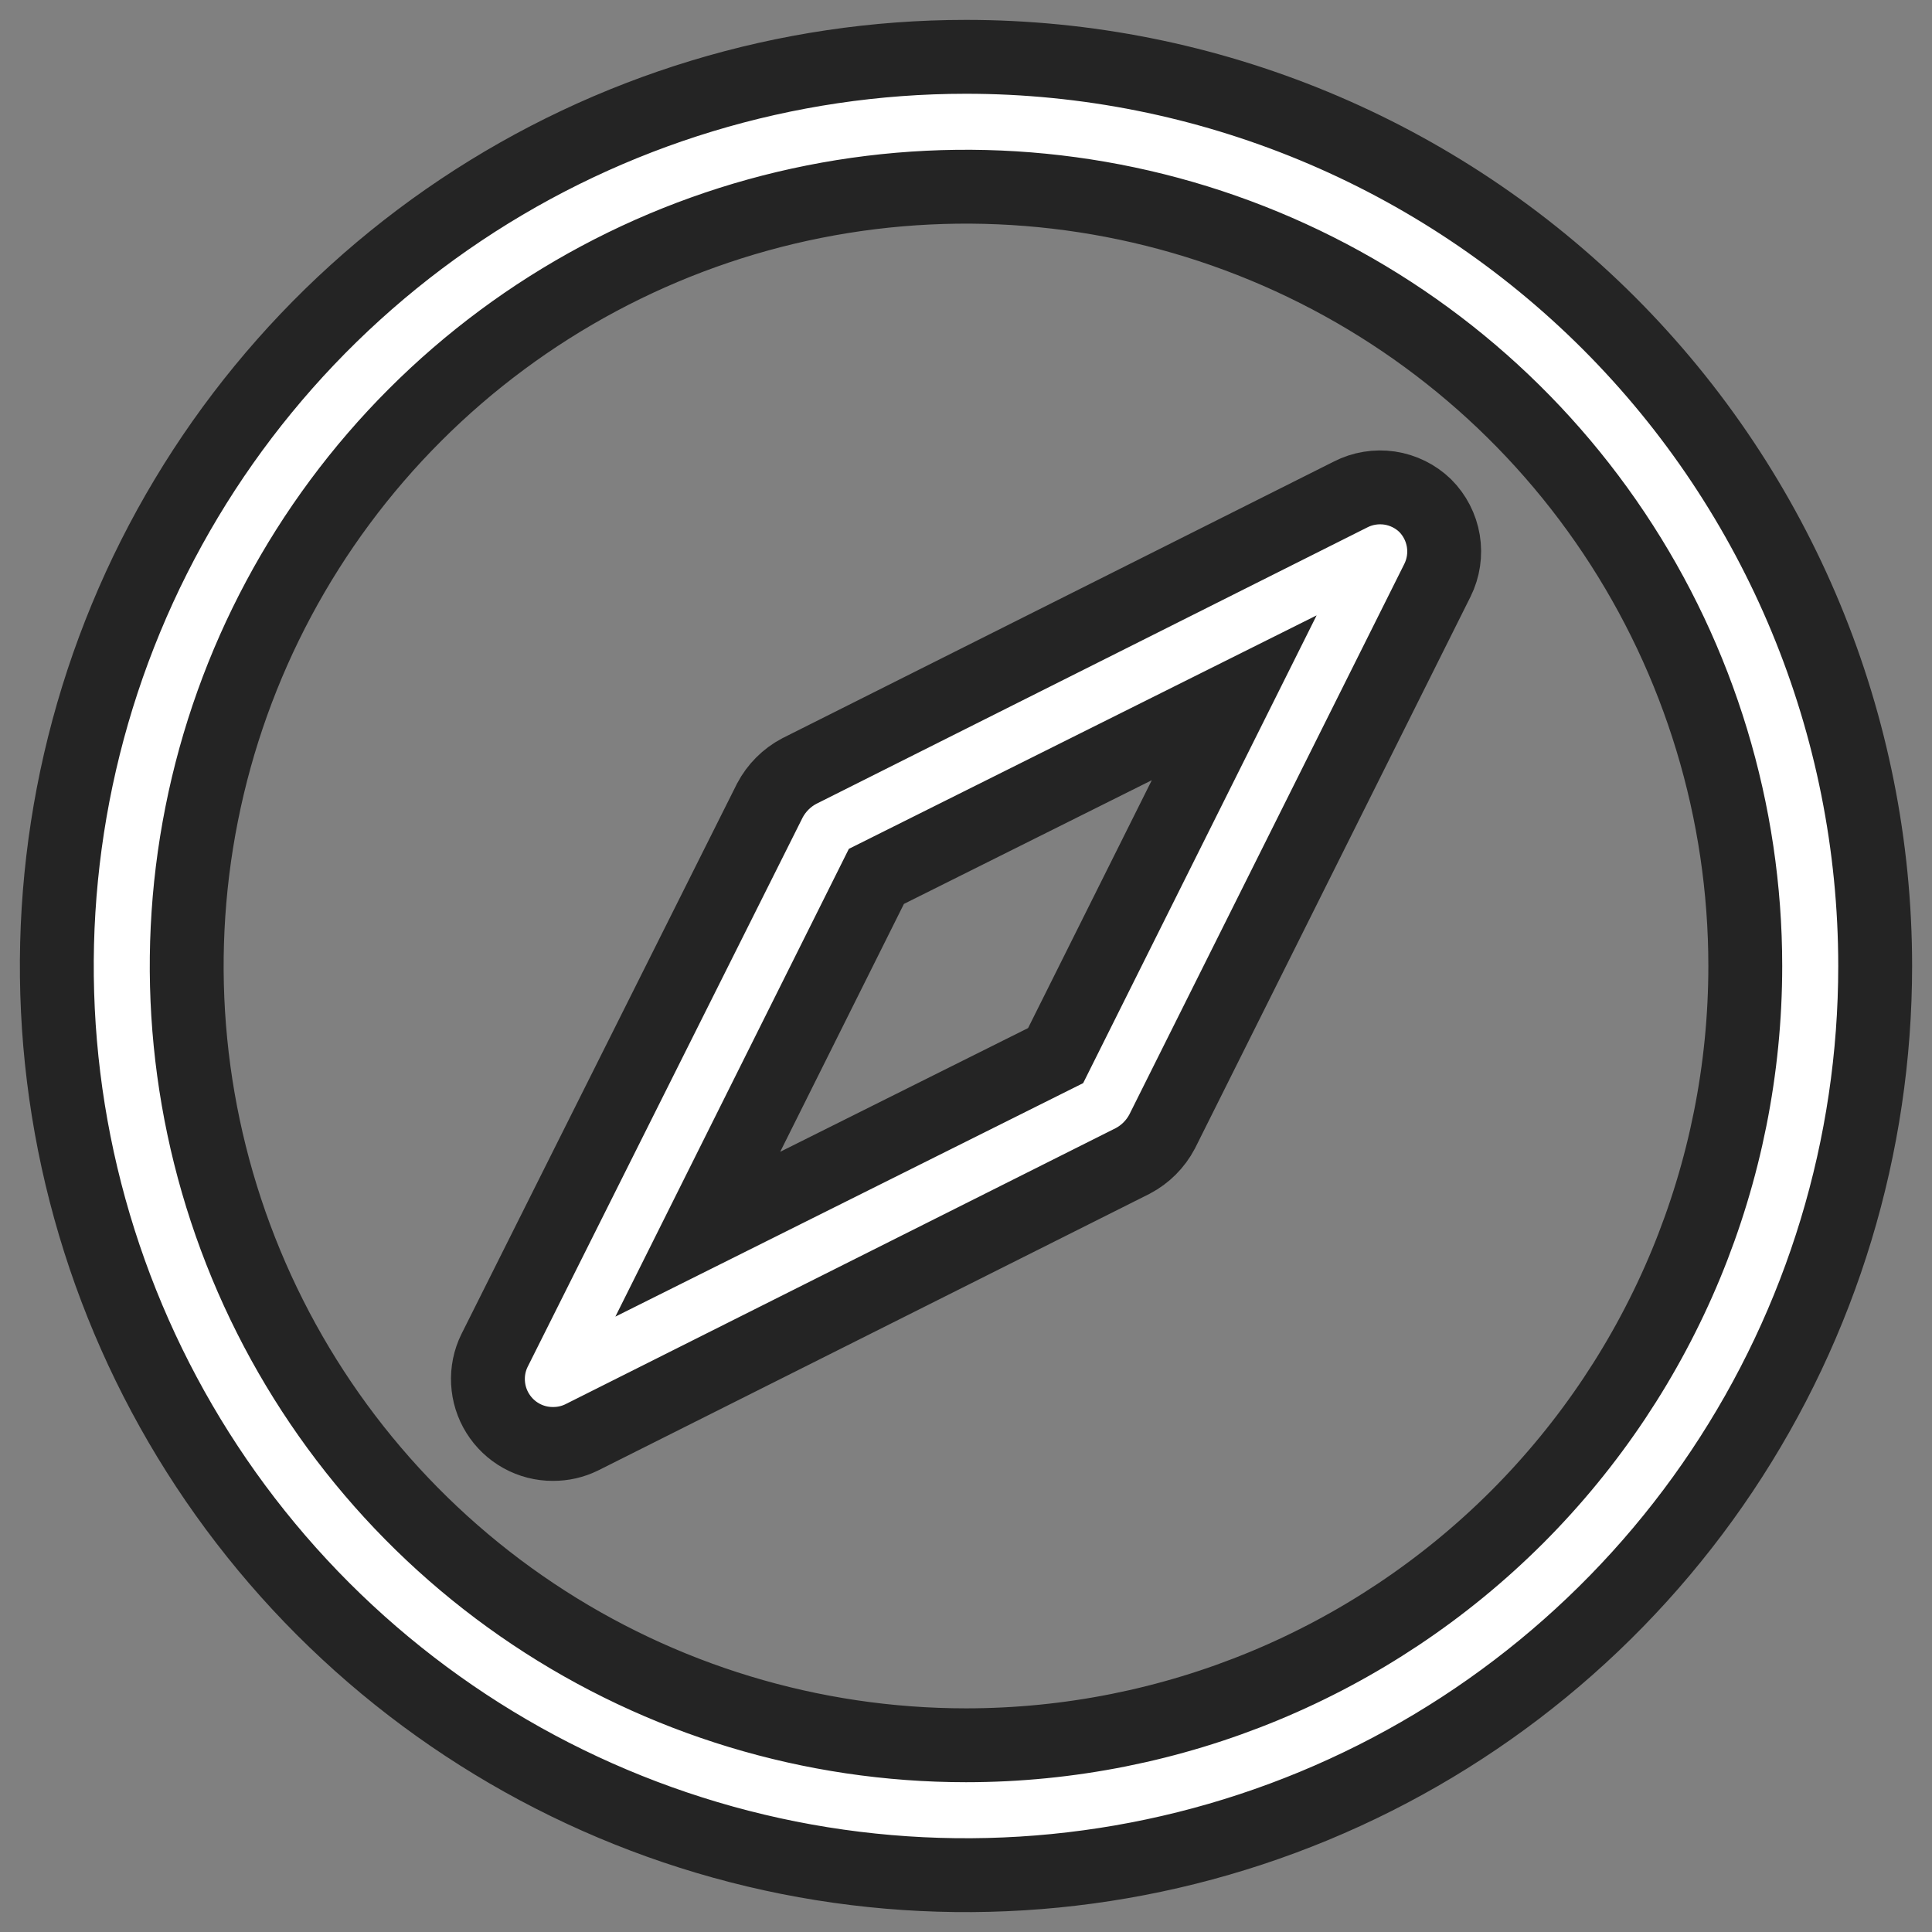
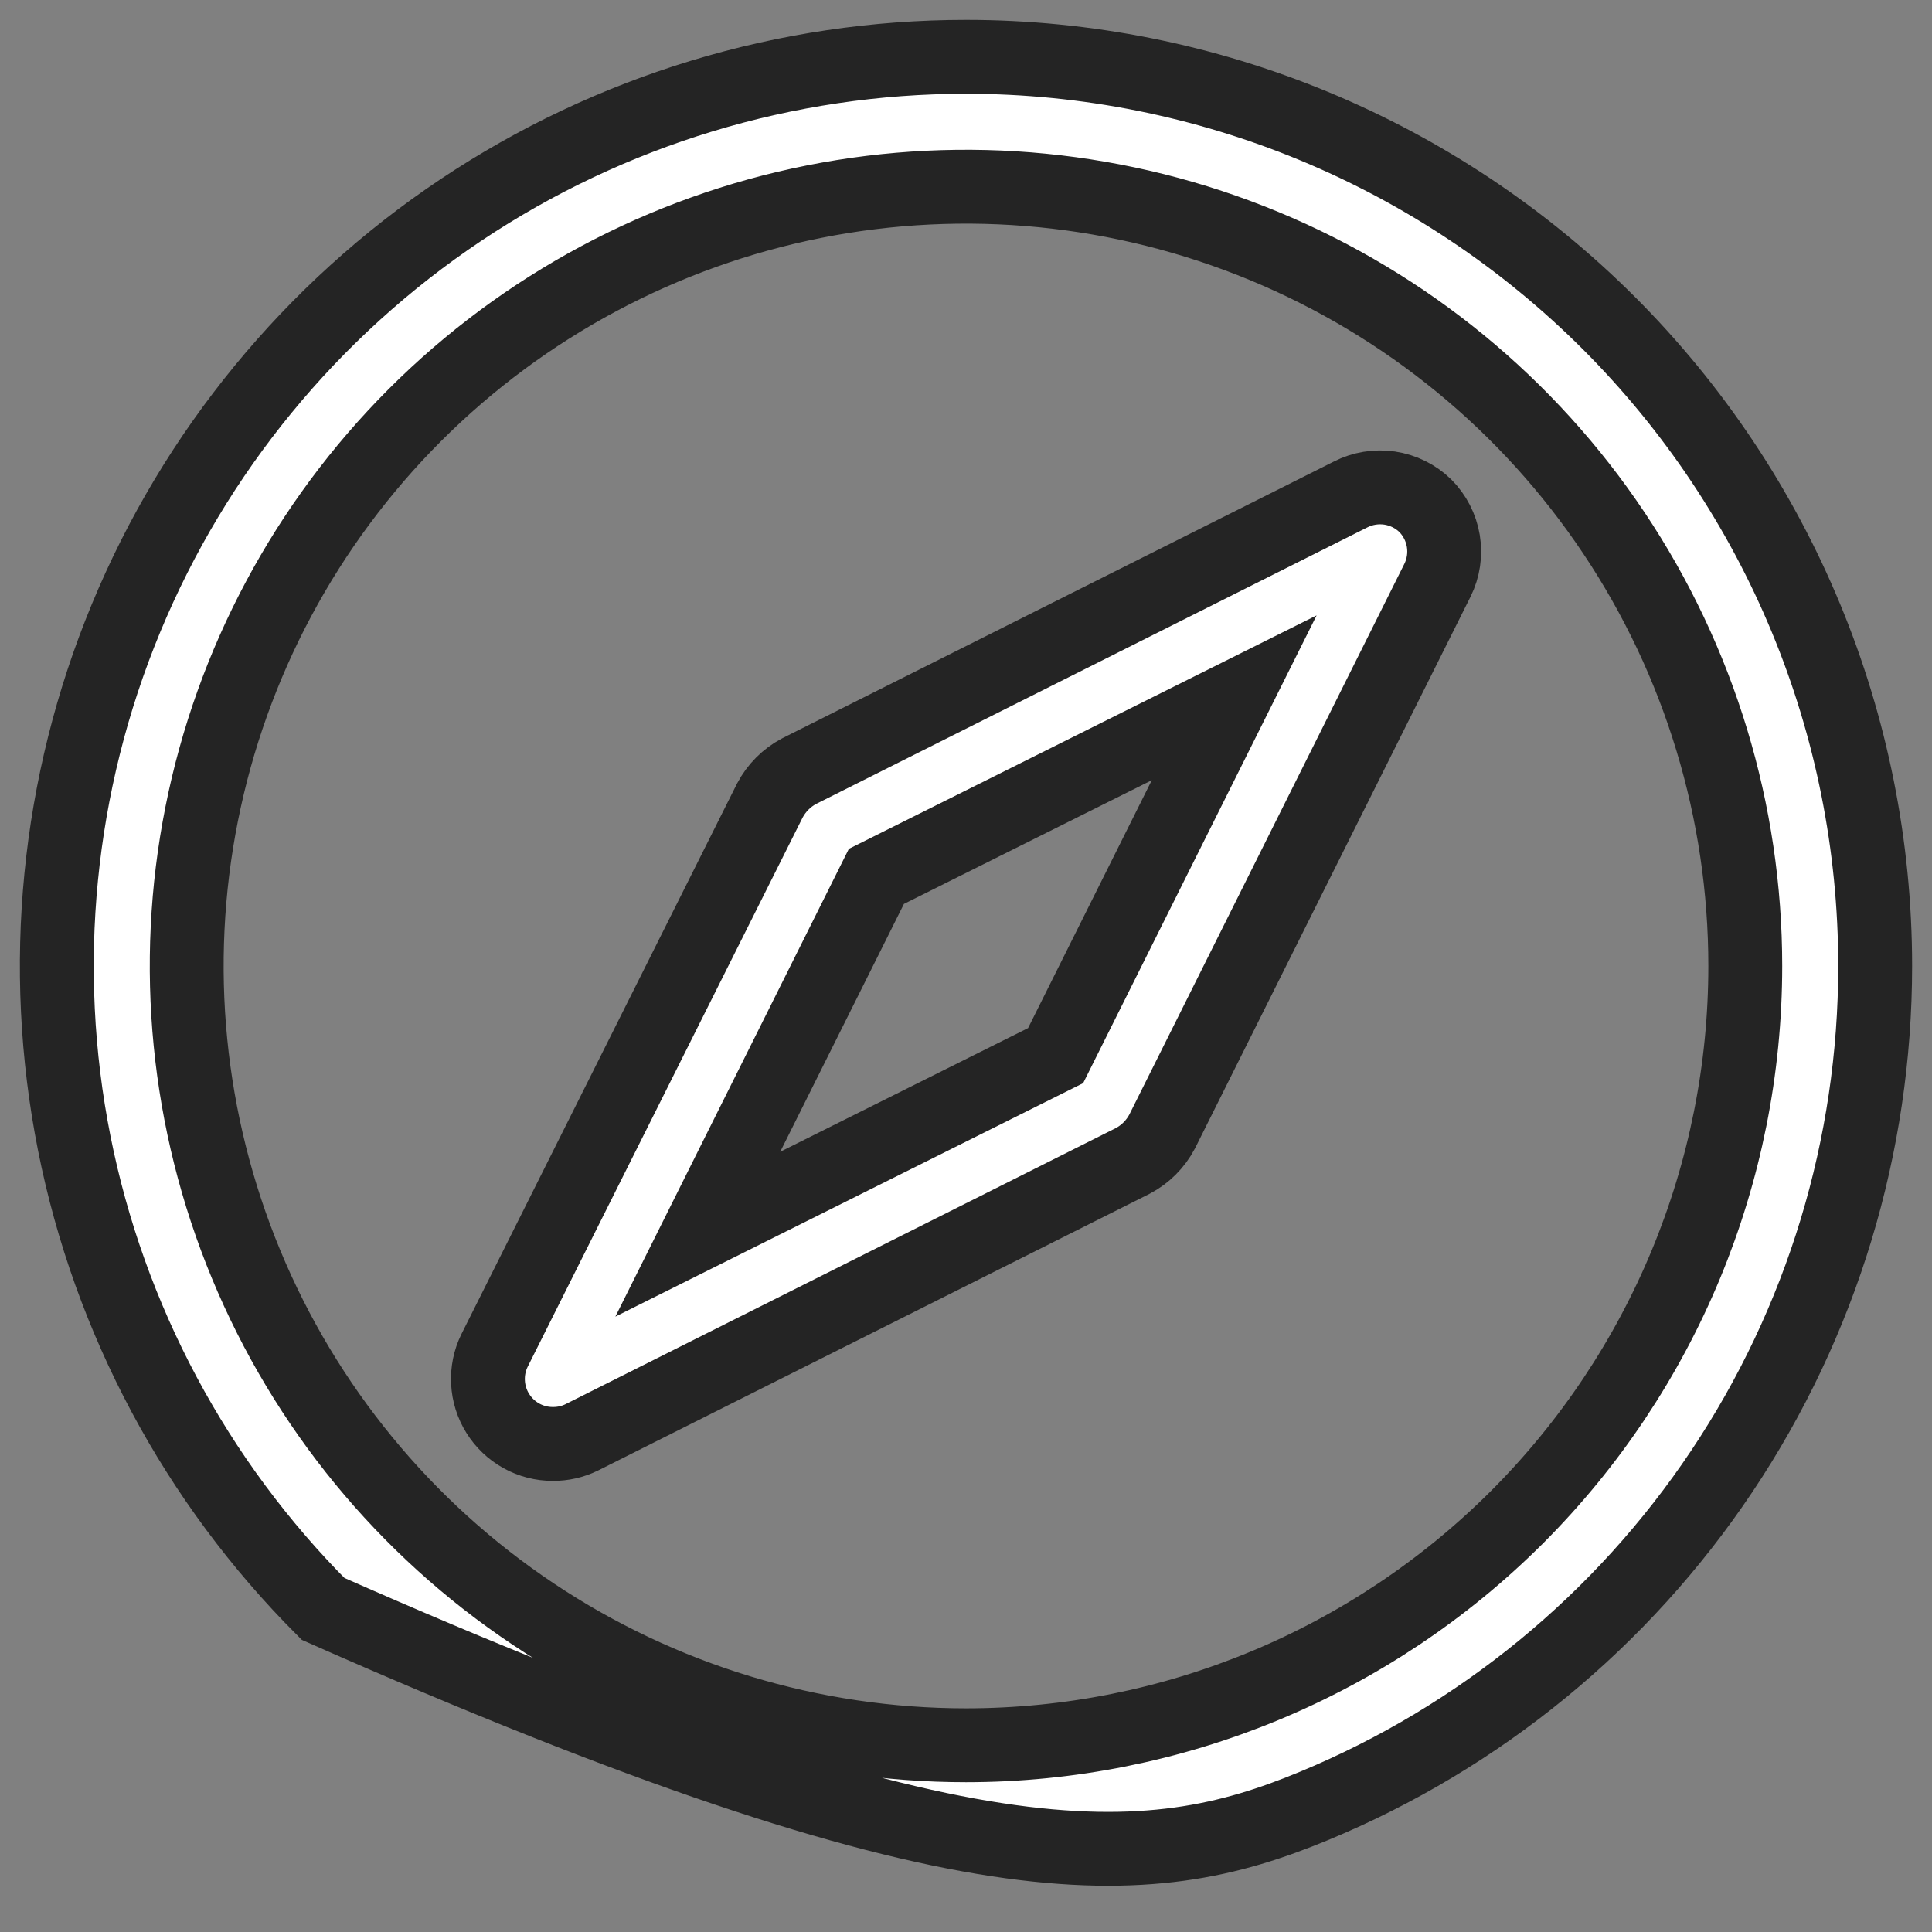
<svg xmlns="http://www.w3.org/2000/svg" width="34" height="34" viewBox="0 0 34 34" fill="none">
  <rect x="0" y="0" width="34" height="34" fill="#808080" stroke="none" />
-   <path d="M17 1C13.835 1 10.742 1.938 8.111 3.696C5.48 5.455 3.429 7.953 2.218 10.877C1.007 13.801 0.69 17.018 1.307 20.121C1.925 23.225 3.449 26.076 5.686 28.314C7.924 30.551 10.775 32.075 13.879 32.693C16.982 33.31 20.199 32.993 23.123 31.782C26.047 30.571 28.545 28.52 30.303 25.889C32.062 23.258 33 20.165 33 17C33 12.757 31.314 8.687 28.314 5.686C25.313 2.686 21.244 1 17 1ZM17 30.714C14.288 30.714 11.636 29.91 9.381 28.403C7.125 26.896 5.368 24.754 4.33 22.248C3.292 19.742 3.02 16.985 3.549 14.325C4.078 11.664 5.385 9.221 7.303 7.303C9.221 5.385 11.664 4.078 14.325 3.549C16.985 3.02 19.742 3.292 22.248 4.33C24.754 5.368 26.896 7.125 28.403 9.381C29.91 11.636 30.714 14.288 30.714 17C30.714 20.637 29.269 24.125 26.698 26.698C24.125 29.269 20.637 30.714 17 30.714ZM23.766 8.703L14.063 13.571C13.844 13.687 13.665 13.867 13.549 14.086L8.703 23.766C8.617 23.94 8.578 24.133 8.588 24.327C8.598 24.521 8.657 24.71 8.76 24.874C8.863 25.039 9.006 25.175 9.176 25.269C9.346 25.363 9.537 25.412 9.731 25.411C9.906 25.412 10.078 25.373 10.234 25.297L19.937 20.429C20.156 20.313 20.335 20.134 20.451 19.914L25.297 10.211C25.403 9.997 25.439 9.755 25.4 9.519C25.361 9.284 25.249 9.066 25.08 8.897C24.909 8.732 24.69 8.624 24.454 8.589C24.218 8.555 23.978 8.594 23.766 8.703ZM18.577 18.577L12.28 21.72L15.423 15.423L21.72 12.28L18.577 18.577Z" fill="white" stroke="#242424" stroke-width="1.3" />
+   <path d="M17 1C13.835 1 10.742 1.938 8.111 3.696C5.48 5.455 3.429 7.953 2.218 10.877C1.007 13.801 0.69 17.018 1.307 20.121C1.925 23.225 3.449 26.076 5.686 28.314C16.982 33.31 20.199 32.993 23.123 31.782C26.047 30.571 28.545 28.52 30.303 25.889C32.062 23.258 33 20.165 33 17C33 12.757 31.314 8.687 28.314 5.686C25.313 2.686 21.244 1 17 1ZM17 30.714C14.288 30.714 11.636 29.91 9.381 28.403C7.125 26.896 5.368 24.754 4.33 22.248C3.292 19.742 3.02 16.985 3.549 14.325C4.078 11.664 5.385 9.221 7.303 7.303C9.221 5.385 11.664 4.078 14.325 3.549C16.985 3.02 19.742 3.292 22.248 4.33C24.754 5.368 26.896 7.125 28.403 9.381C29.91 11.636 30.714 14.288 30.714 17C30.714 20.637 29.269 24.125 26.698 26.698C24.125 29.269 20.637 30.714 17 30.714ZM23.766 8.703L14.063 13.571C13.844 13.687 13.665 13.867 13.549 14.086L8.703 23.766C8.617 23.94 8.578 24.133 8.588 24.327C8.598 24.521 8.657 24.71 8.76 24.874C8.863 25.039 9.006 25.175 9.176 25.269C9.346 25.363 9.537 25.412 9.731 25.411C9.906 25.412 10.078 25.373 10.234 25.297L19.937 20.429C20.156 20.313 20.335 20.134 20.451 19.914L25.297 10.211C25.403 9.997 25.439 9.755 25.4 9.519C25.361 9.284 25.249 9.066 25.08 8.897C24.909 8.732 24.69 8.624 24.454 8.589C24.218 8.555 23.978 8.594 23.766 8.703ZM18.577 18.577L12.28 21.72L15.423 15.423L21.72 12.28L18.577 18.577Z" fill="white" stroke="#242424" stroke-width="1.3" />
</svg>